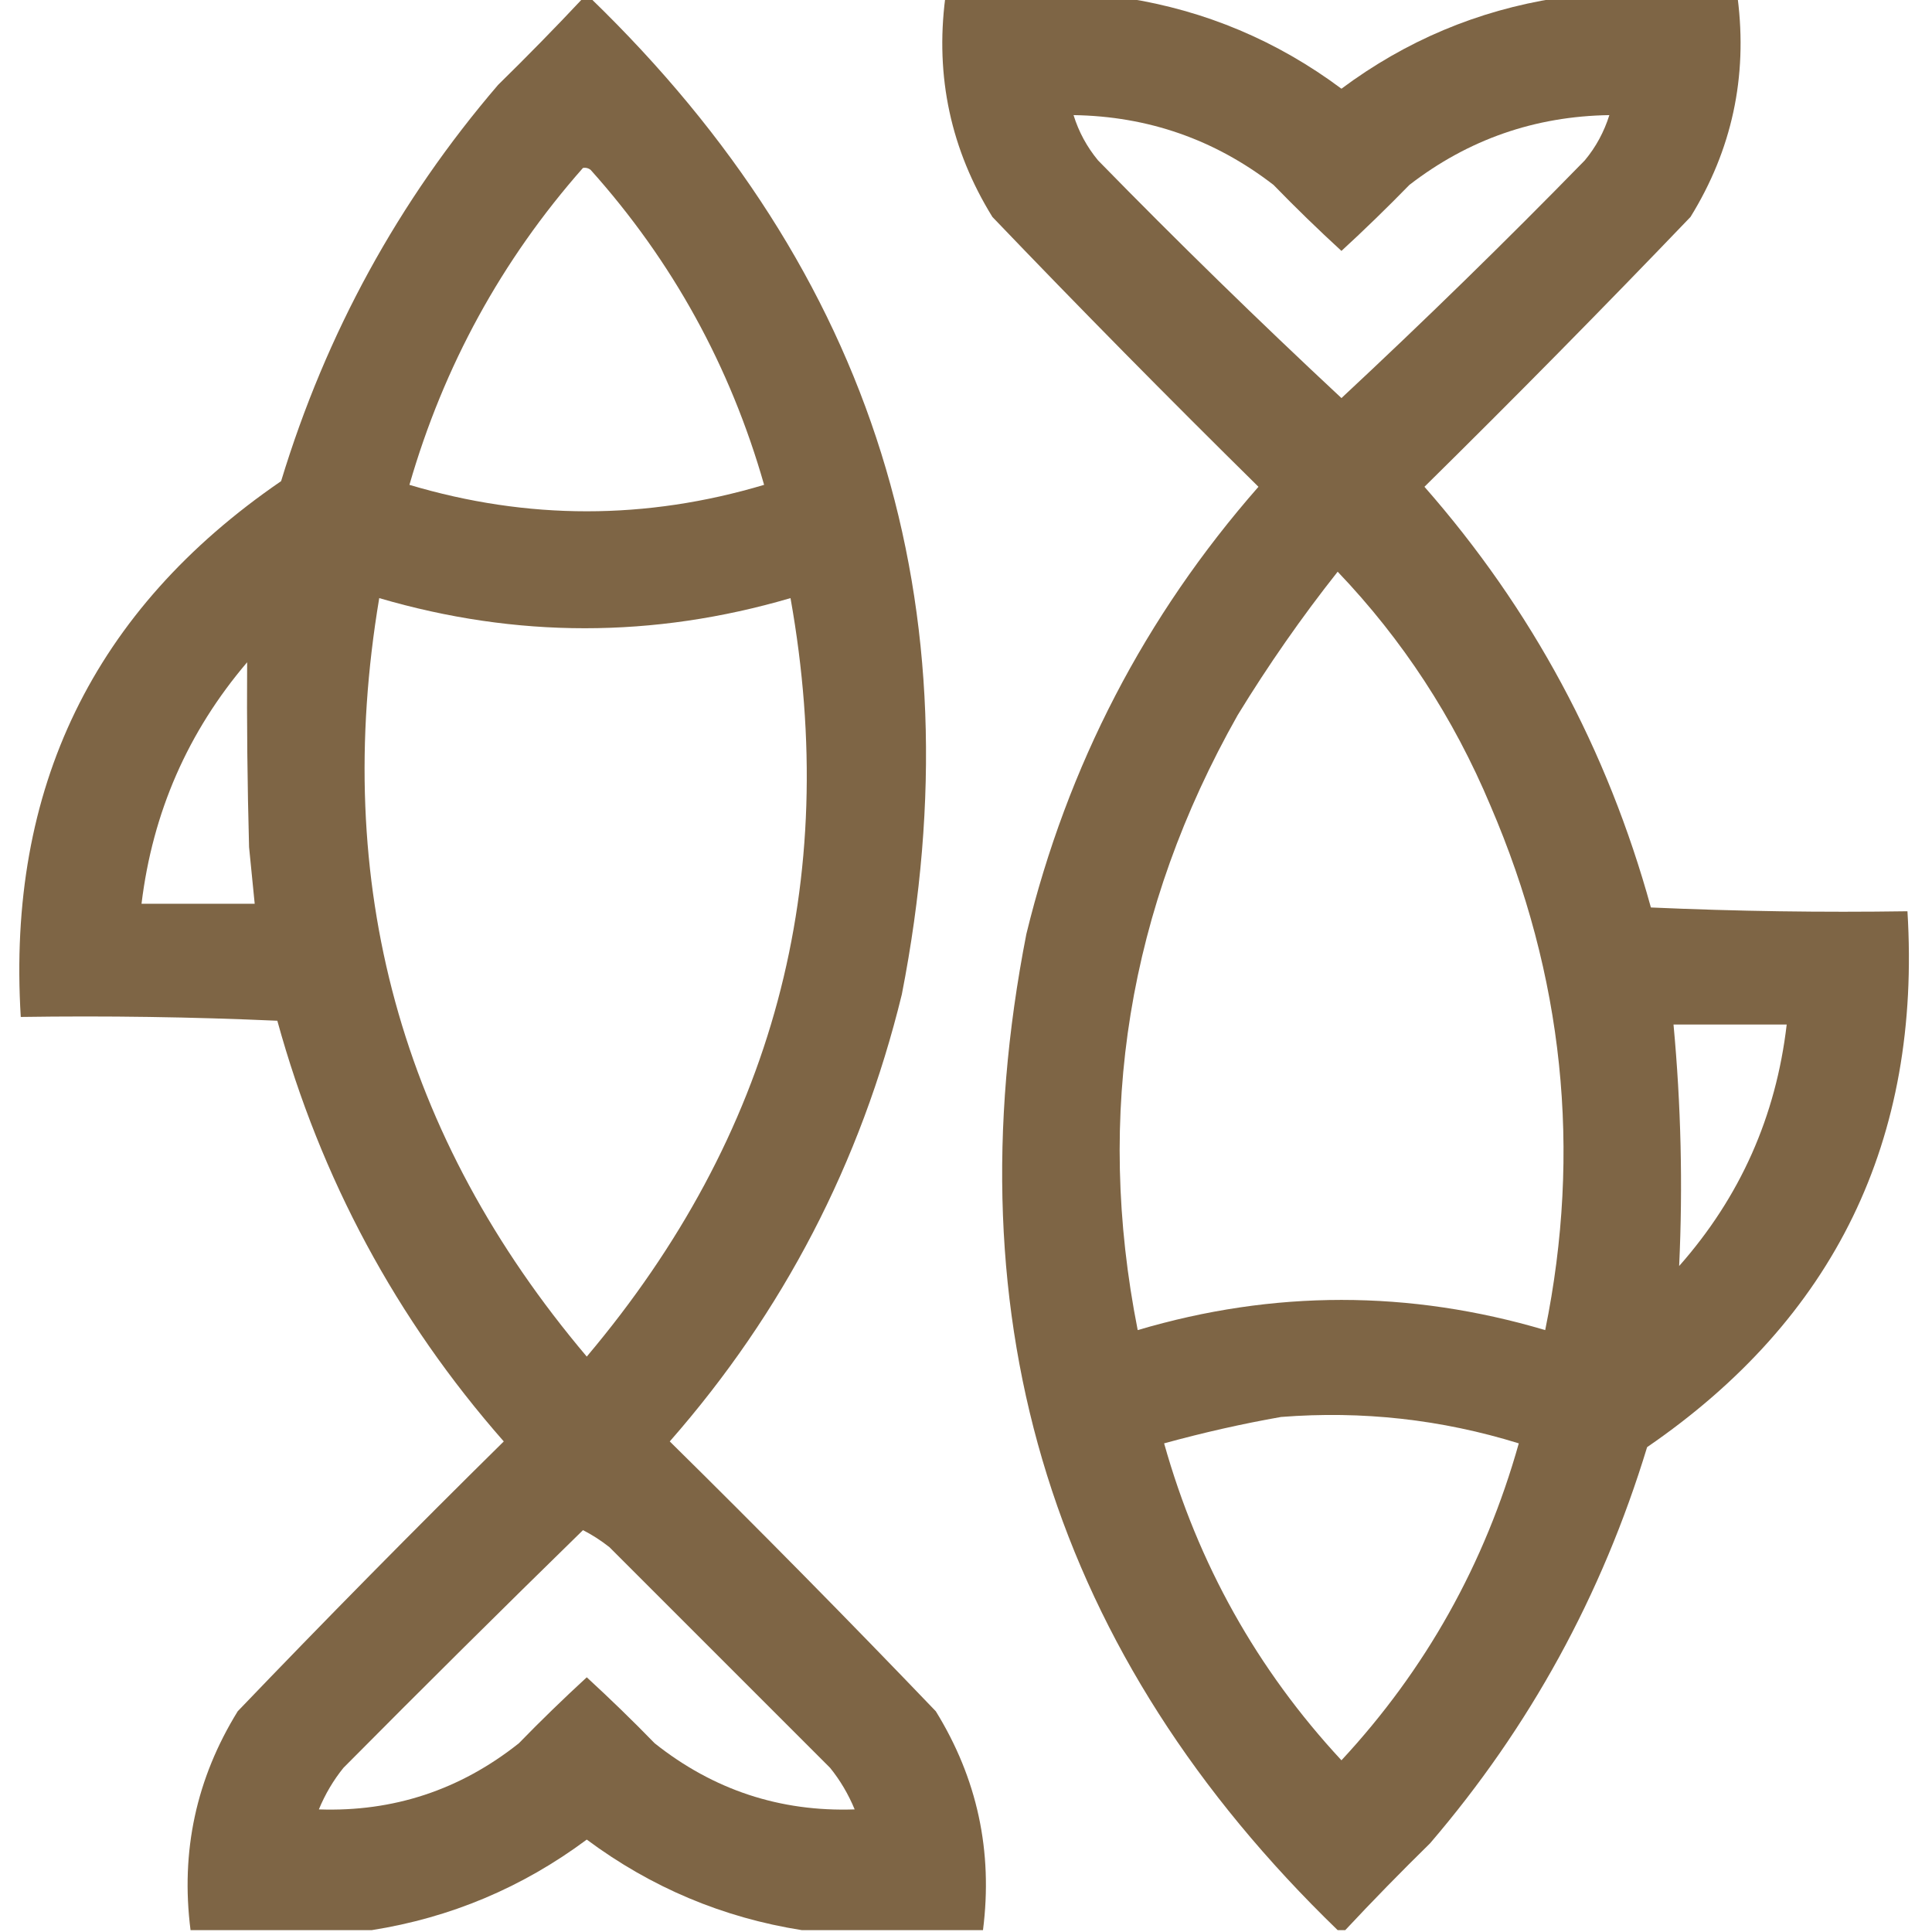
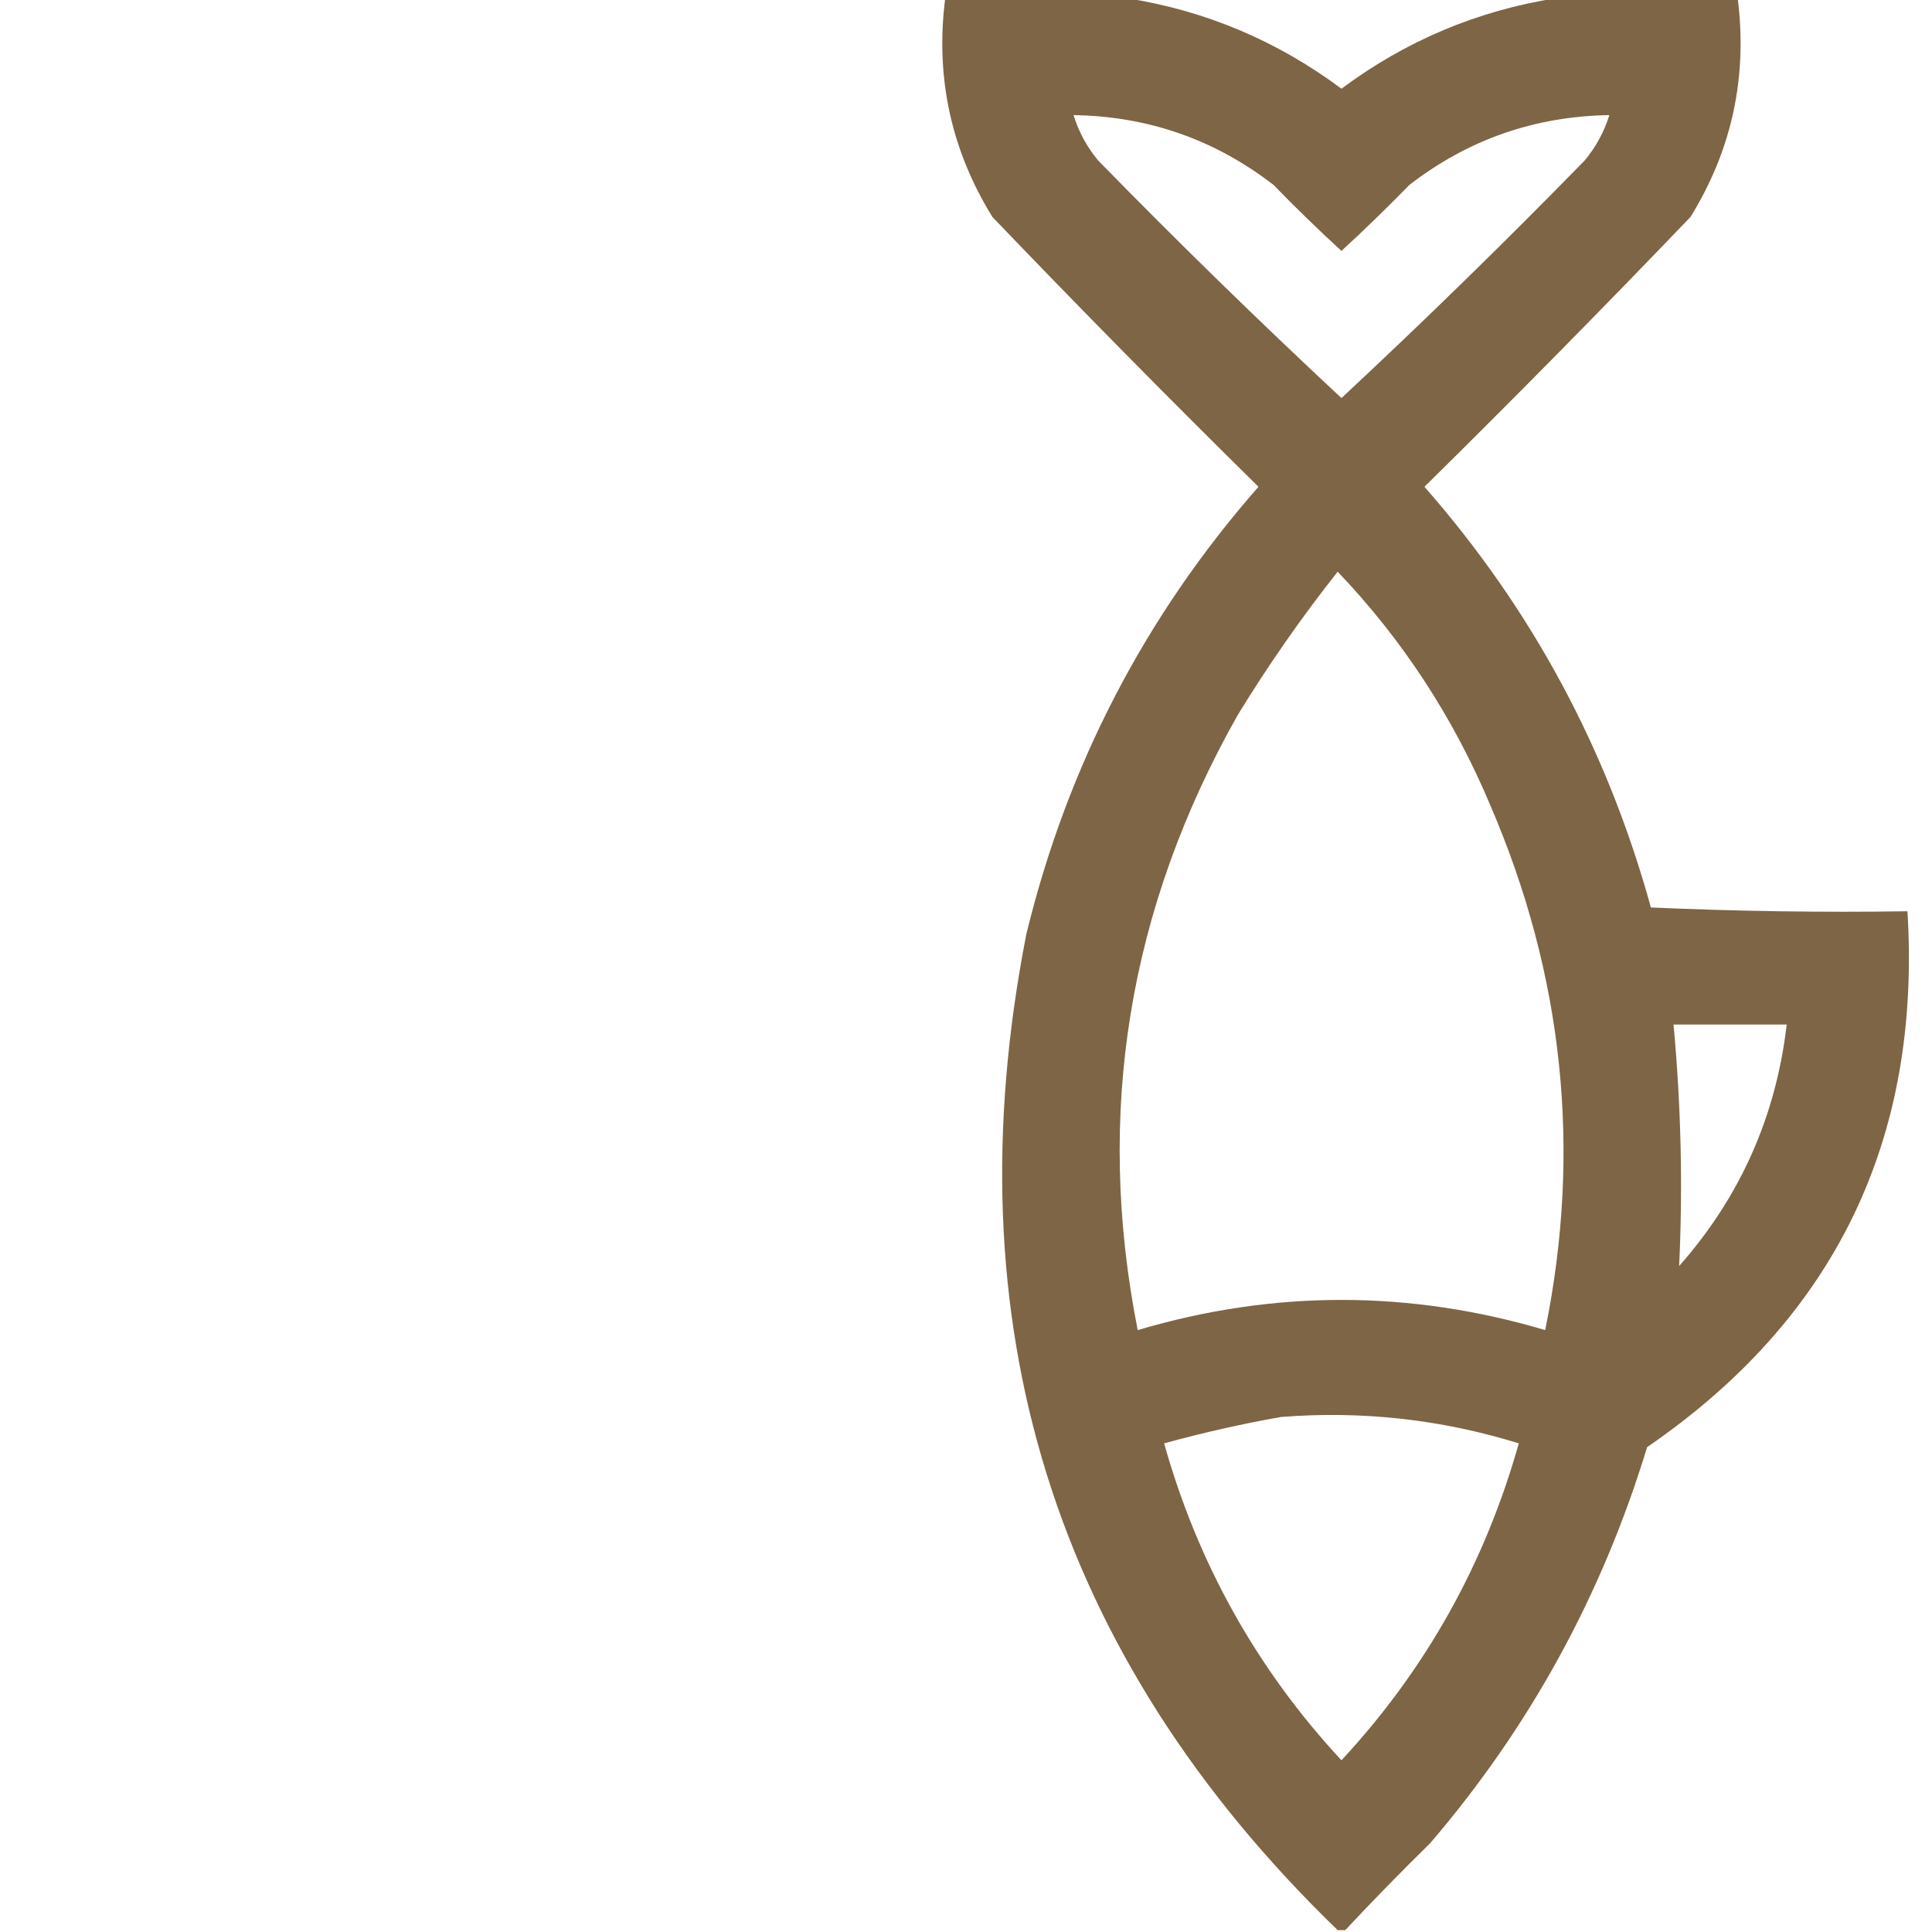
<svg xmlns="http://www.w3.org/2000/svg" width="24" height="24" viewBox="0 0 24 24" fill="none">
  <g clip-path="url(#clip0_290_127)">
-     <path opacity="0.968" fill-rule="evenodd" clip-rule="evenodd" d="M7.242 -0.023C7.273 -0.023 7.305 -0.023 7.336 -0.023C10.861 3.387 12.149 7.512 11.203 12.352C10.692 14.445 9.731 16.297 8.32 17.906C9.439 19.009 10.54 20.126 11.625 21.258C12.14 22.092 12.336 22.998 12.211 23.977C11.461 23.977 10.711 23.977 9.961 23.977C8.98 23.822 8.089 23.447 7.289 22.852C6.489 23.447 5.598 23.822 4.617 23.977C3.867 23.977 3.117 23.977 2.367 23.977C2.242 22.998 2.438 22.092 2.953 21.258C4.038 20.126 5.139 19.009 6.258 17.906C4.923 16.387 3.986 14.644 3.445 12.68C2.383 12.633 1.321 12.617 0.258 12.633C0.084 9.792 1.162 7.574 3.492 5.977C4.051 4.139 4.949 2.499 6.187 1.055C6.548 0.701 6.9 0.342 7.242 -0.023ZM7.242 2.086C7.277 2.08 7.308 2.088 7.336 2.109C8.353 3.244 9.071 4.548 9.492 6.023C8.024 6.461 6.555 6.461 5.086 6.023C5.513 4.544 6.232 3.231 7.242 2.086ZM4.711 7.43C6.414 7.929 8.117 7.929 9.82 7.43C10.45 10.962 9.607 14.103 7.289 16.852C4.976 14.116 4.117 10.976 4.711 7.43ZM3.07 8.227C3.065 8.982 3.073 9.748 3.094 10.523C3.117 10.758 3.141 10.993 3.164 11.227C2.695 11.227 2.227 11.227 1.758 11.227C1.896 10.091 2.334 9.091 3.07 8.227ZM7.242 19.008C7.356 19.066 7.466 19.137 7.57 19.219C8.484 20.133 9.398 21.047 10.312 21.961C10.438 22.117 10.539 22.289 10.617 22.477C9.69 22.509 8.862 22.235 8.133 21.656C7.859 21.374 7.577 21.101 7.289 20.836C7.001 21.101 6.719 21.374 6.445 21.656C5.716 22.235 4.888 22.509 3.961 22.477C4.039 22.289 4.14 22.117 4.266 21.961C5.253 20.966 6.245 19.982 7.242 19.008Z" fill="#7A603F" />
    <path opacity="0.968" fill-rule="evenodd" clip-rule="evenodd" d="M11.742 -0.023C12.492 -0.023 13.242 -0.023 13.992 -0.023C14.973 0.131 15.864 0.506 16.664 1.102C17.464 0.506 18.355 0.131 19.336 -0.023C20.086 -0.023 20.836 -0.023 21.586 -0.023C21.71 0.955 21.515 1.861 21 2.695C19.915 3.827 18.814 4.944 17.695 6.047C19.029 7.567 19.967 9.309 20.508 11.273C21.57 11.32 22.632 11.336 23.695 11.32C23.869 14.161 22.79 16.379 20.461 17.977C19.902 19.814 19.003 21.454 17.765 22.898C17.404 23.252 17.053 23.611 16.711 23.977C16.68 23.977 16.648 23.977 16.617 23.977C13.092 20.566 11.803 16.441 12.75 11.602C13.261 9.508 14.222 7.656 15.633 6.047C14.514 4.944 13.412 3.827 12.328 2.695C11.813 1.861 11.617 0.955 11.742 -0.023ZM13.336 1.43C14.262 1.444 15.09 1.733 15.82 2.297C16.094 2.579 16.375 2.852 16.664 3.117C16.952 2.852 17.233 2.579 17.508 2.297C18.238 1.733 19.066 1.444 19.992 1.43C19.927 1.637 19.826 1.825 19.687 1.992C18.701 3.002 17.693 3.986 16.664 4.945C15.635 3.986 14.627 3.002 13.64 1.992C13.502 1.825 13.4 1.637 13.336 1.43ZM16.617 7.102C17.423 7.946 18.056 8.914 18.515 10.008C19.423 12.119 19.65 14.291 19.195 16.523C17.508 16.023 15.82 16.023 14.133 16.523C13.601 13.835 14.016 11.288 15.375 8.883C15.755 8.262 16.169 7.668 16.617 7.102ZM20.789 12.727C21.258 12.727 21.726 12.727 22.195 12.727C22.062 13.869 21.617 14.869 20.859 15.727C20.906 14.727 20.882 13.727 20.789 12.727ZM15.914 17.602C16.921 17.523 17.905 17.632 18.867 17.93C18.446 19.426 17.712 20.738 16.664 21.867C15.616 20.738 14.882 19.426 14.461 17.93C14.945 17.797 15.43 17.687 15.914 17.602Z" fill="#7A603F" />
  </g>
  <defs>
    <clipPath id="clip0_290_127">
      <rect width="24" height="24" fill="white" />
    </clipPath>
  </defs>
</svg>